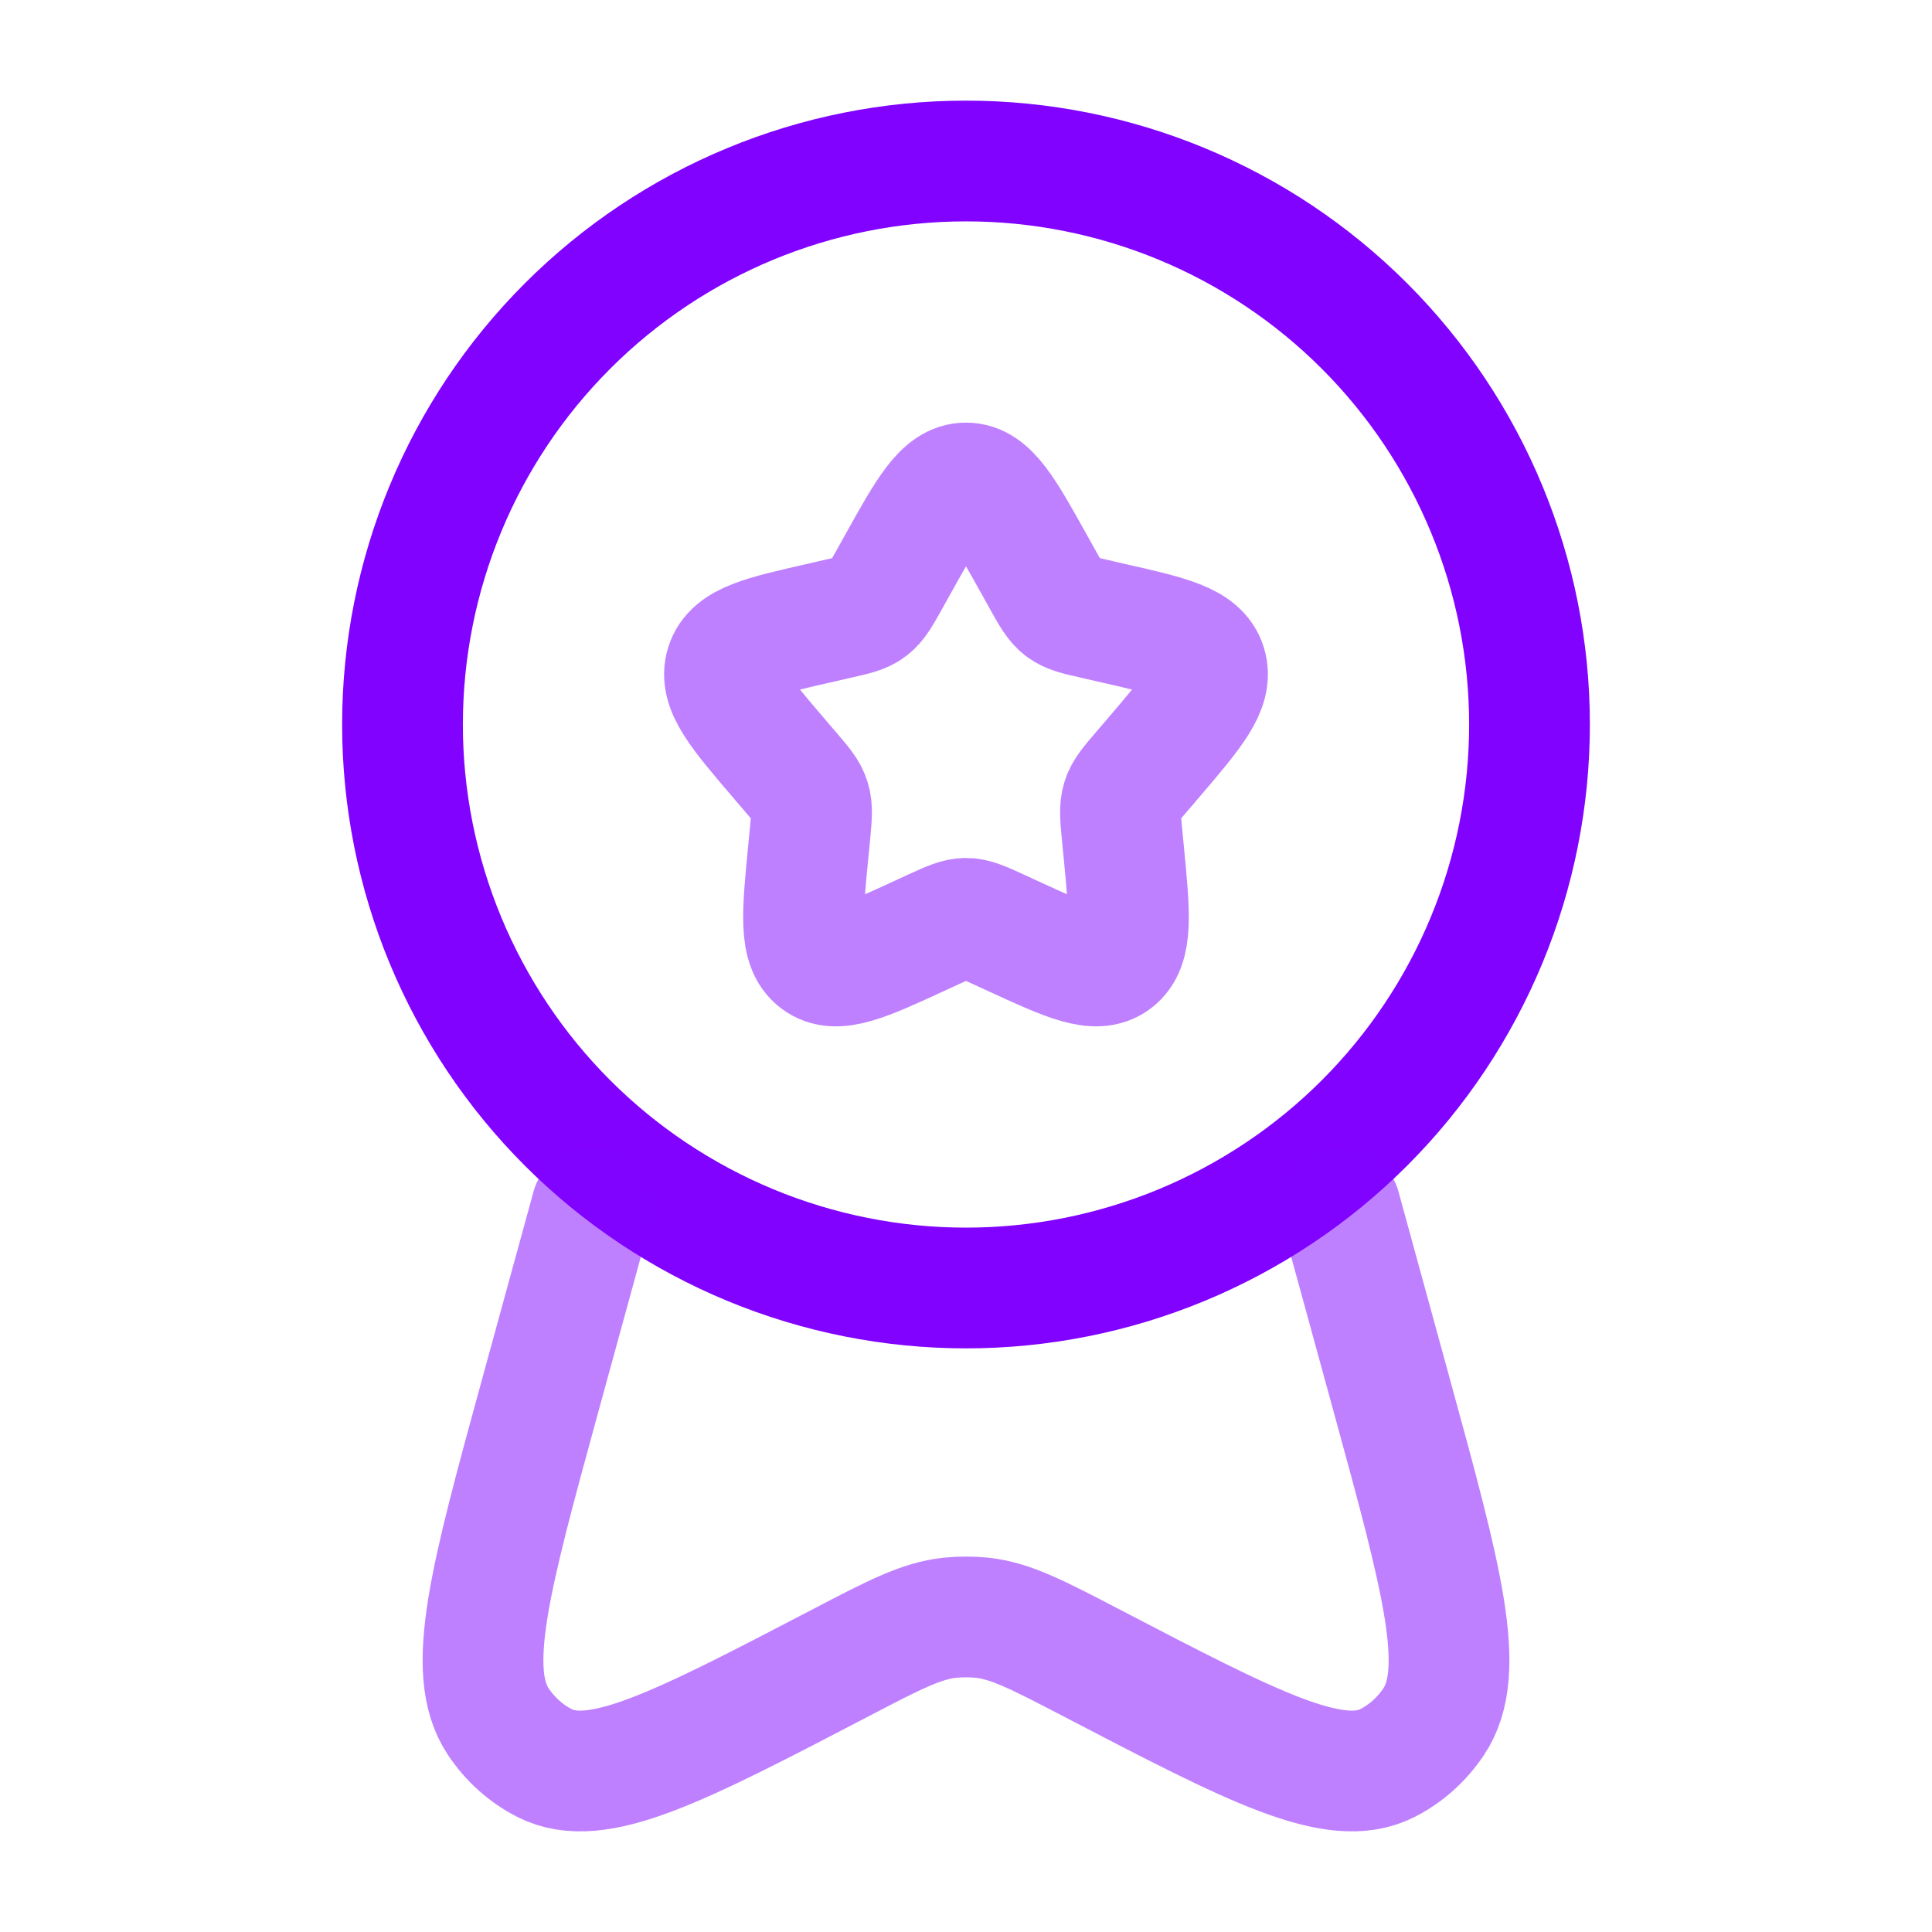
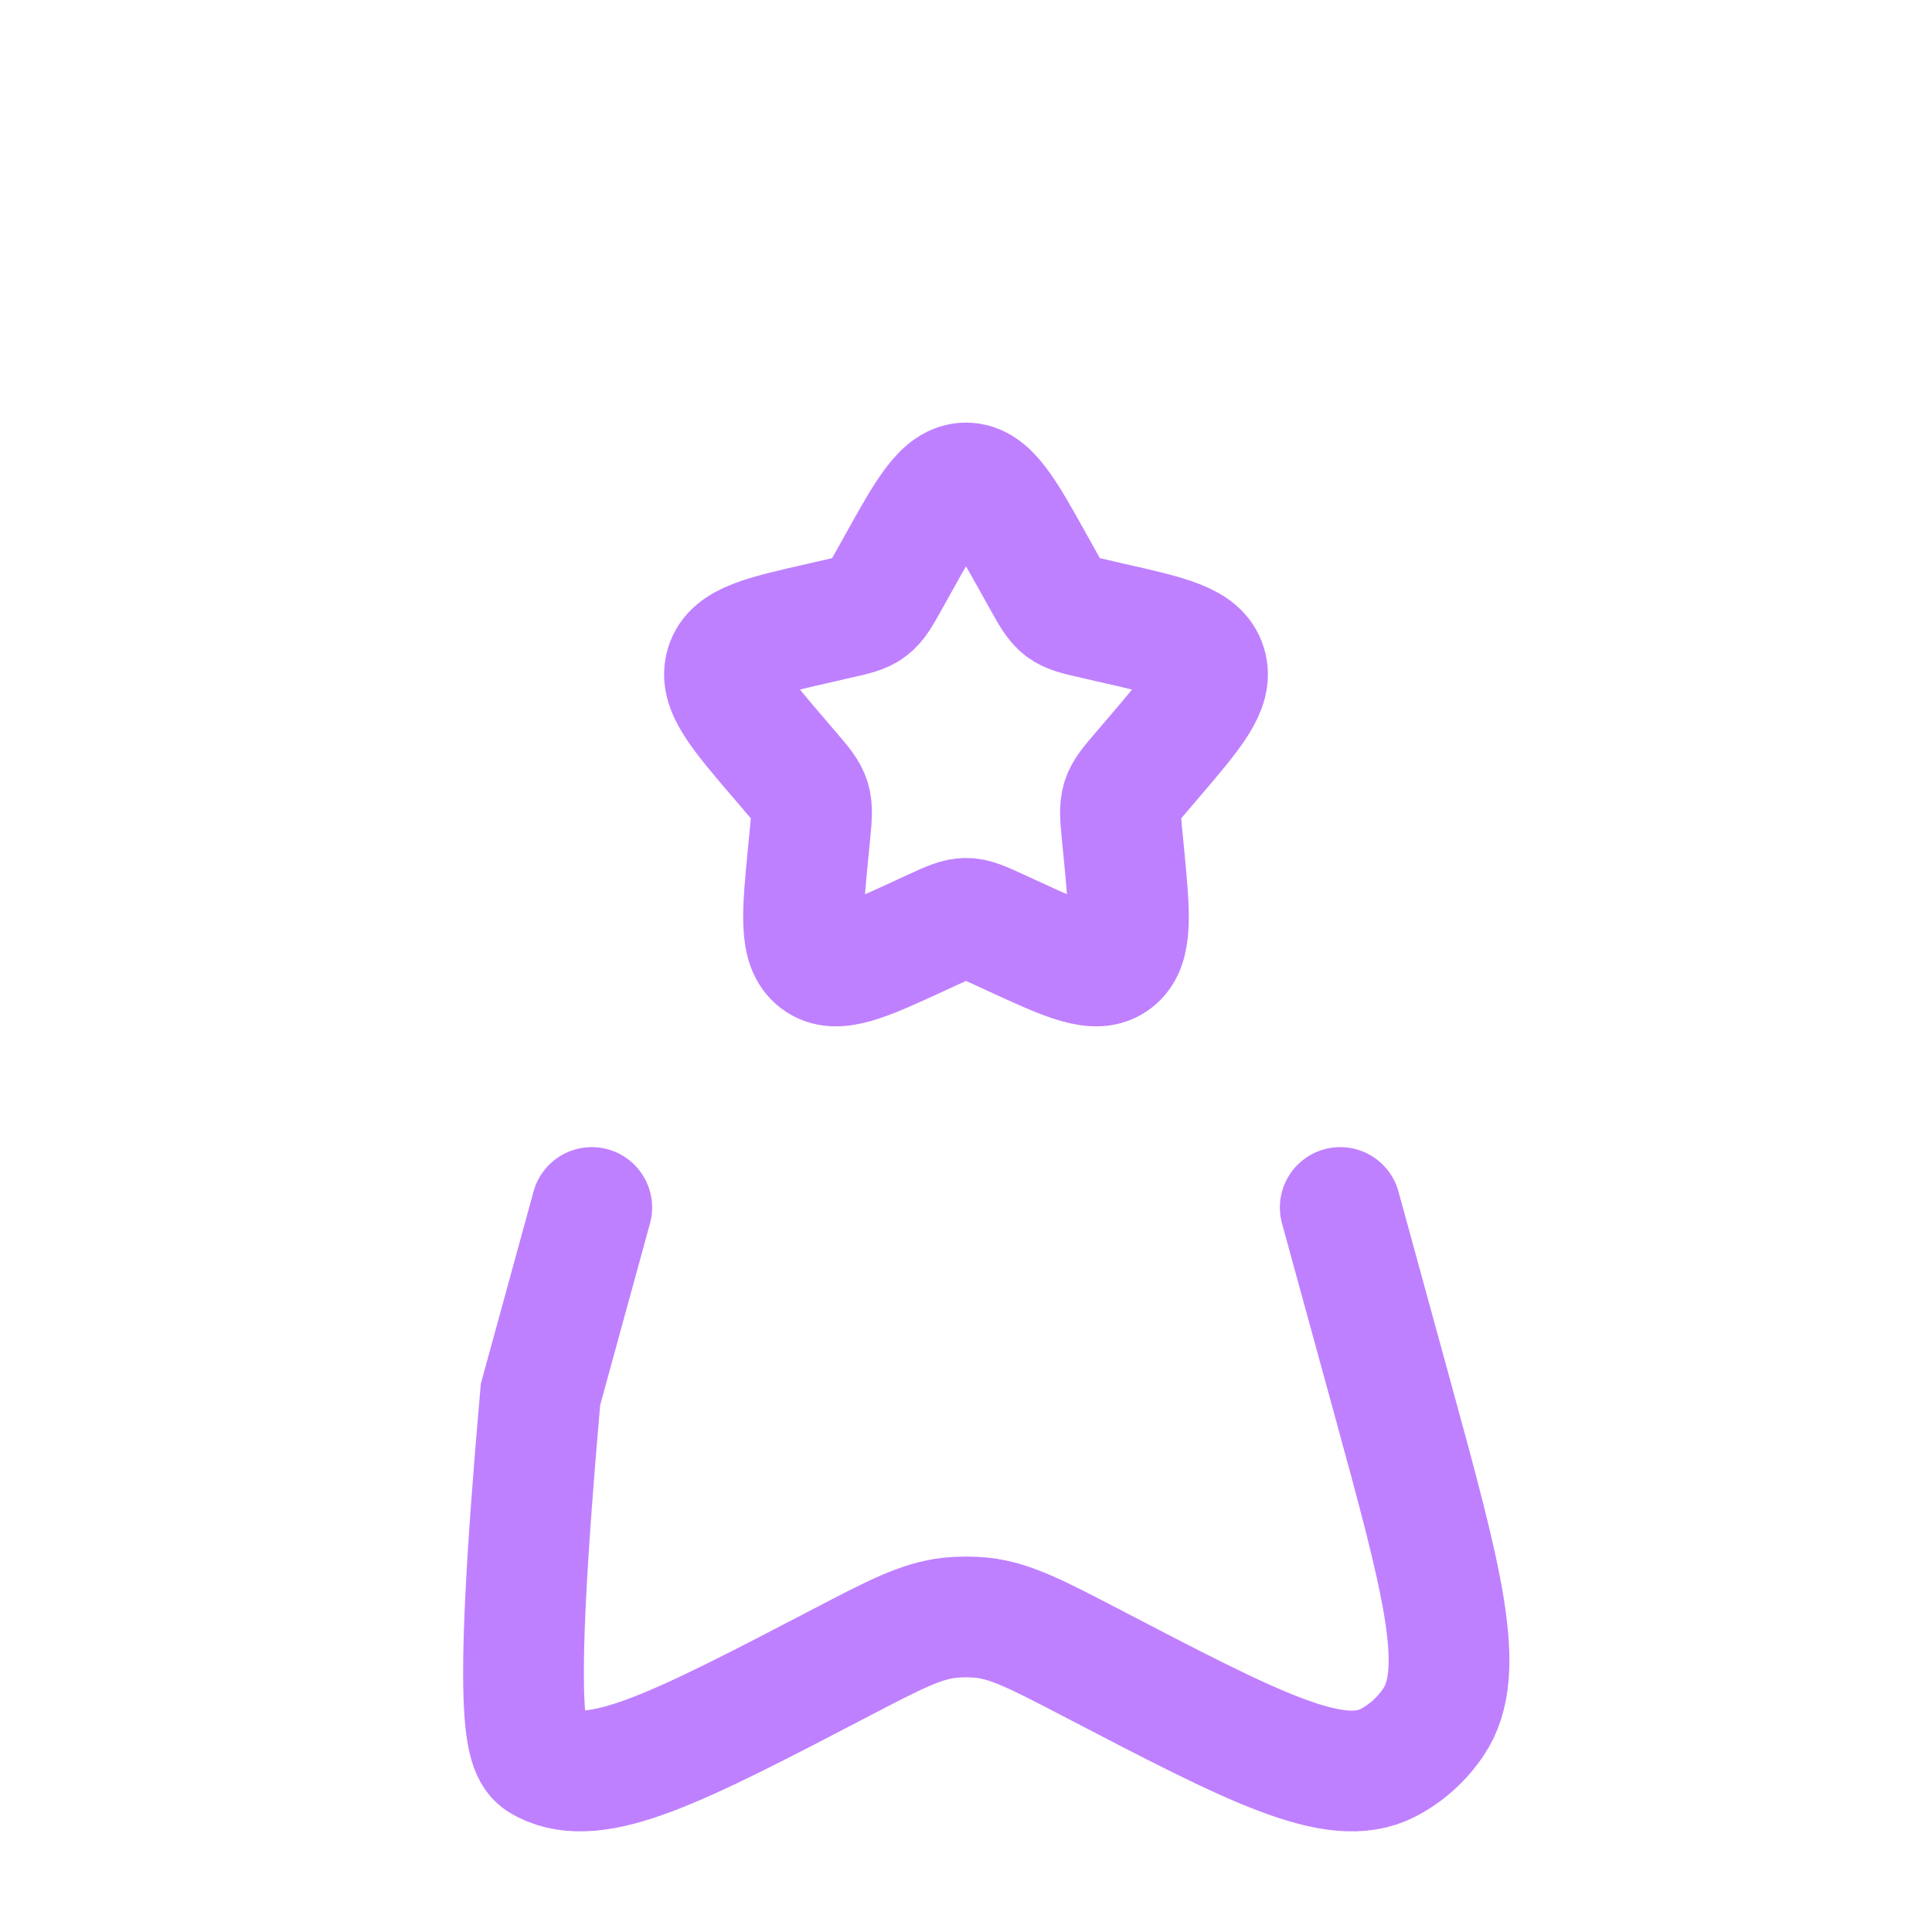
<svg xmlns="http://www.w3.org/2000/svg" width="24" height="24" viewBox="0 0 24 24" fill="none">
  <path opacity="0.5" d="M11.146 7.023C11.526 6.34 11.716 6 12 6C12.284 6 12.474 6.34 12.854 7.023L12.952 7.199C13.06 7.393 13.114 7.489 13.198 7.553C13.283 7.617 13.388 7.641 13.598 7.688L13.788 7.732C14.526 7.899 14.895 7.982 14.983 8.264C15.071 8.546 14.819 8.841 14.316 9.429L14.186 9.581C14.043 9.748 13.971 9.831 13.939 9.935C13.907 10.039 13.918 10.15 13.939 10.373L13.959 10.576C14.035 11.361 14.073 11.754 13.844 11.928C13.614 12.102 13.268 11.943 12.577 11.625L12.399 11.543C12.202 11.453 12.104 11.408 12 11.408C11.896 11.408 11.798 11.453 11.601 11.543L11.423 11.625C10.732 11.944 10.386 12.102 10.156 11.928C9.926 11.754 9.965 11.361 10.041 10.576L10.061 10.373C10.082 10.15 10.093 10.039 10.061 9.935C10.029 9.831 9.957 9.748 9.814 9.581L9.684 9.429C9.181 8.841 8.929 8.547 9.017 8.264C9.105 7.982 9.474 7.899 10.212 7.732L10.402 7.688C10.612 7.641 10.717 7.618 10.802 7.553C10.886 7.489 10.94 7.393 11.048 7.199L11.146 7.023Z" stroke="#8103FF" stroke-width="1.5" />
-   <path d="M19 9C19 9.919 18.819 10.829 18.467 11.679C18.115 12.528 17.6 13.3 16.95 13.95C16.3 14.6 15.528 15.115 14.679 15.467C13.829 15.819 12.919 16 12 16C11.081 16 10.171 15.819 9.321 15.467C8.472 15.115 7.7 14.6 7.05 13.95C6.4 13.3 5.885 12.528 5.533 11.679C5.181 10.829 5 9.919 5 9C5 7.143 5.737 5.363 7.05 4.05C8.363 2.737 10.143 2 12 2C13.857 2 15.637 2.737 16.95 4.05C18.262 5.363 19 7.143 19 9Z" stroke="#8103FF" stroke-width="1.5" />
-   <path opacity="0.5" d="M7.351 15L6.714 17.323C6.086 19.615 5.772 20.761 6.191 21.388C6.338 21.608 6.535 21.784 6.764 21.901C7.416 22.233 8.424 21.708 10.439 20.658C11.109 20.308 11.445 20.134 11.801 20.096C11.933 20.083 12.066 20.083 12.199 20.096C12.555 20.134 12.89 20.309 13.561 20.658C15.576 21.708 16.584 22.233 17.236 21.901C17.465 21.784 17.662 21.608 17.809 21.388C18.229 20.761 17.914 19.615 17.286 17.323L16.649 15" stroke="#8103FF" stroke-width="1.5" stroke-linecap="round" />
+   <path opacity="0.5" d="M7.351 15L6.714 17.323C6.338 21.608 6.535 21.784 6.764 21.901C7.416 22.233 8.424 21.708 10.439 20.658C11.109 20.308 11.445 20.134 11.801 20.096C11.933 20.083 12.066 20.083 12.199 20.096C12.555 20.134 12.89 20.309 13.561 20.658C15.576 21.708 16.584 22.233 17.236 21.901C17.465 21.784 17.662 21.608 17.809 21.388C18.229 20.761 17.914 19.615 17.286 17.323L16.649 15" stroke="#8103FF" stroke-width="1.5" stroke-linecap="round" />
</svg>